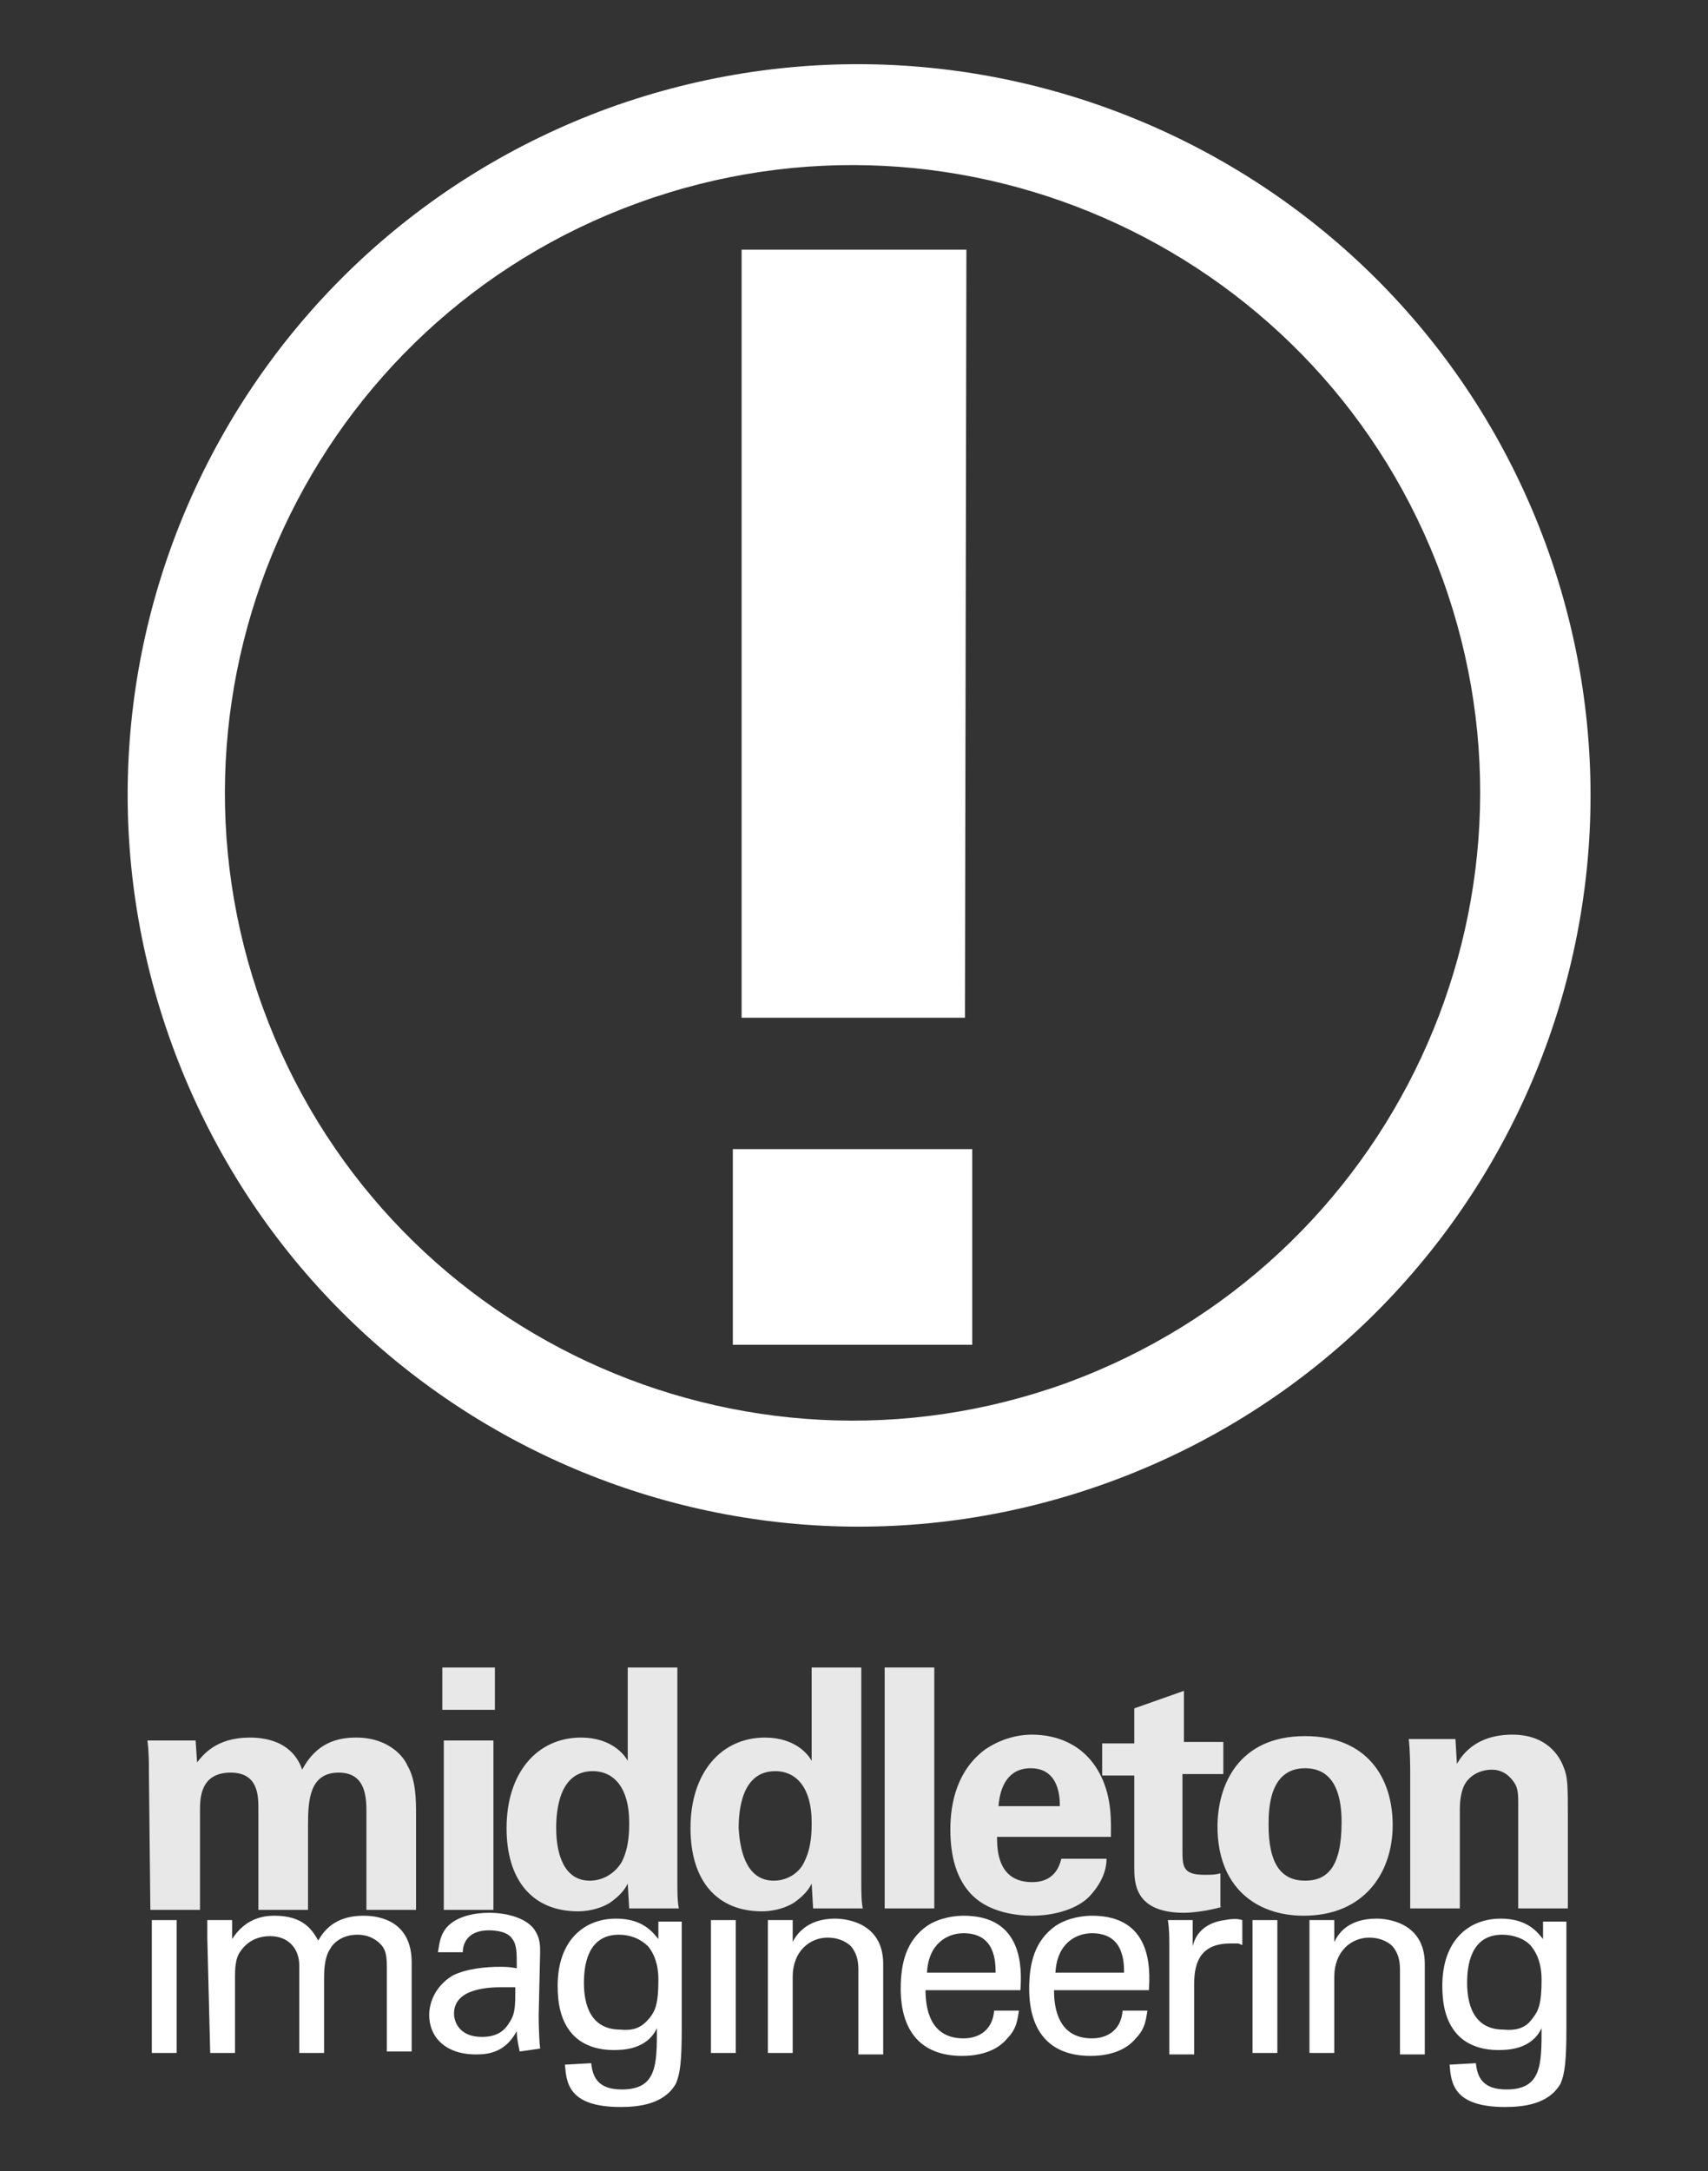
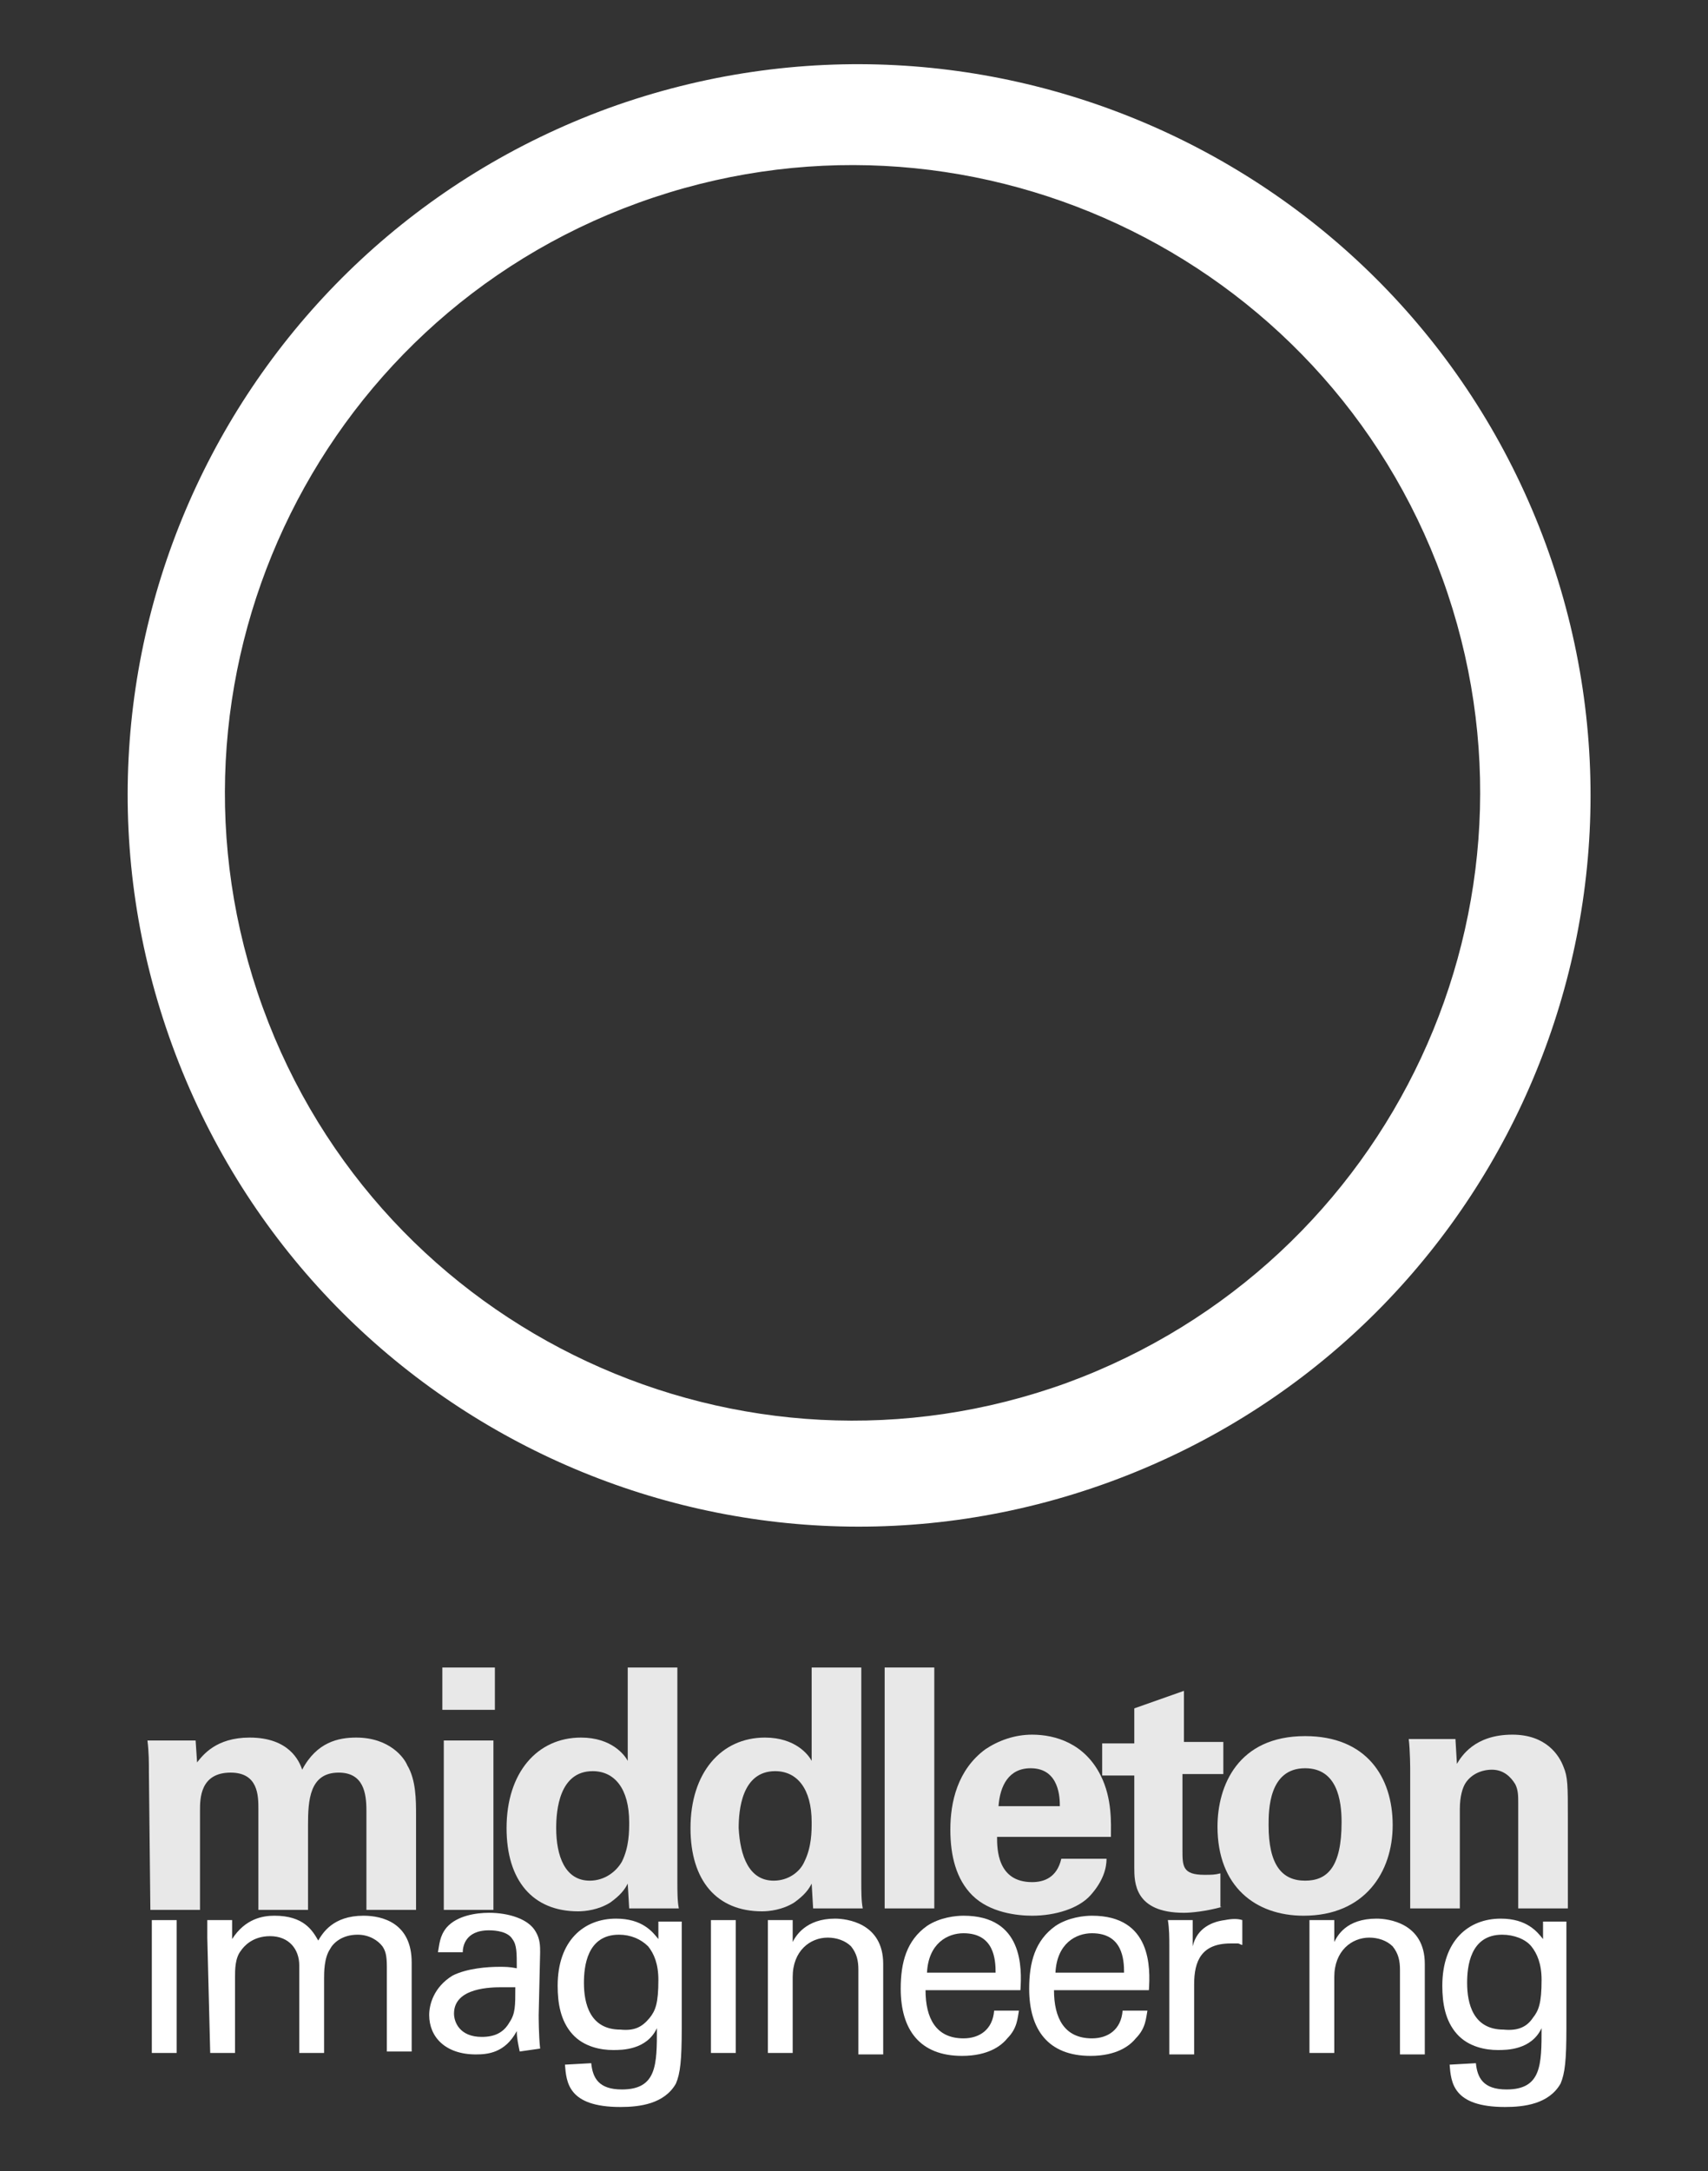
<svg xmlns="http://www.w3.org/2000/svg" version="1.1" id="Layer_1" x="0px" y="0px" viewBox="0 0 117 148.7" enable-background="new 0 0 117 148.7" xml:space="preserve">
  <rect x="0" y="0" width="117" height="148.7" fill="#333333" stroke="none" />
  <g id="TEXT_x2F_IMAGE">
    <g>
      <path fill="#E8E8E8" d="M10.2,121.4c0-0.7,0-1.4-0.1-2.2h3.3l0.1,1.5c0.4-0.5,1.3-1.7,3.6-1.7c2.7,0,3.4,1.6,3.6,2.2    c1-1.9,2.5-2.2,3.7-2.2c2.3,0,3.3,1.4,3.5,1.9c0.6,1,0.6,2.4,0.6,3.4v6.5h-3.4v-6.8c0-1.2-0.2-2.6-1.9-2.6c-2,0-2.1,1.9-2.1,3.6    v5.8h-3.4v-6.9c0-0.9,0-2.5-1.9-2.5c-2.1,0-2.1,1.8-2.1,2.6v6.8h-3.4L10.2,121.4L10.2,121.4z" />
      <path fill="#E8E8E8" d="M30.3,114.2h3.6v2.9h-3.6V114.2z M30.4,119.2h3.4v11.6h-3.4C30.4,130.7,30.4,119.2,30.4,119.2z" />
      <path fill="#E8E8E8" d="M43,114.2h3.4v14.6c0,0.7,0,1.4,0.1,1.9h-3.4l-0.1-1.7c-0.2,0.4-0.5,0.8-1.2,1.3c-0.8,0.5-1.7,0.6-2.2,0.6    c-3.1,0-4.9-2.1-4.9-5.7c0-3.8,2.1-6.2,5.1-6.2c2.1,0,3,1.2,3.2,1.6L43,114.2L43,114.2z M40.4,128.8c1,0,1.8-0.6,2.2-1.3    c0.5-1,0.5-2.1,0.5-2.7c0-2.3-1-3.5-2.5-3.5c-2.3,0-2.5,2.7-2.5,3.9C38.1,127.1,38.7,128.8,40.4,128.8z" />
      <path fill="#E8E8E8" d="M55.6,114.2H59v14.6c0,0.7,0,1.4,0.1,1.9h-3.4l-0.1-1.7c-0.2,0.4-0.5,0.8-1.2,1.3    c-0.8,0.5-1.7,0.6-2.2,0.6c-3.1,0-4.9-2.1-4.9-5.7c0-3.8,2.1-6.2,5.1-6.2c2.1,0,3,1.2,3.2,1.6L55.6,114.2L55.6,114.2z M53,128.8    c1,0,1.8-0.6,2.1-1.3c0.5-1,0.5-2.1,0.5-2.7c0-2.3-1-3.5-2.5-3.5c-2.3,0-2.5,2.7-2.5,3.9C50.7,127.1,51.3,128.8,53,128.8z" />
      <path fill="#E8E8E8" d="M60.6,114.2h3.4v16.5h-3.4V114.2z" />
      <path fill="#E8E8E8" d="M68.3,125.8c0,0.8,0,3.1,2.4,3.1c0.8,0,1.7-0.3,2-1.6h3.1c0,0.6-0.2,1.5-1.1,2.5c-0.8,0.9-2.4,1.4-4,1.4    c-1,0-2.9-0.2-4.1-1.4c-1.1-1.1-1.5-2.7-1.5-4.5c0-1.9,0.5-4.1,2.4-5.5c0.9-0.6,2-1,3.2-1c1.6,0,3.6,0.6,4.7,2.8    c0.8,1.6,0.7,3.3,0.7,4.2L68.3,125.8L68.3,125.8z M72.6,123.7c0-0.5,0-2.6-2-2.6c-1.5,0-2.1,1.2-2.2,2.6H72.6z" />
      <path fill="#E8E8E8" d="M83.7,130.6c-1.1,0.3-2.1,0.4-2.6,0.4c-3.4,0-3.4-2.1-3.4-3.1v-6.3h-2.2v-2.2h2.2V117l3.4-1.2v3.5h2.7v2.2    H81v5.2c0,1.1,0,1.7,1.5,1.7c0.5,0,0.7,0,1.1-0.1V130.6z" />
      <path fill="#E8E8E8" d="M89.4,118.9c4.2,0,6,2.8,6,6.1c0,3.2-1.9,6.2-6.1,6.2c-3.3,0-5.9-2-5.9-6.1    C83.4,122.3,84.8,118.9,89.4,118.9z M89.4,128.8c1.5,0,2.5-0.9,2.5-4c0-1.5-0.3-3.7-2.5-3.7c-2.5,0-2.5,2.9-2.5,3.9    C86.9,127.7,87.8,128.8,89.4,128.8z" />
      <path fill="#E8E8E8" d="M96.6,121.2c0,0,0-1.3-0.1-2.1h3.2l0.1,1.7c0.3-0.5,1.2-2,3.8-2c2.3,0,3.2,1.4,3.5,2.2    c0.3,0.7,0.3,1.3,0.3,3.5v6.2H104v-7.2c0-0.5,0-0.9-0.2-1.3c-0.3-0.5-0.8-1-1.6-1c-0.7,0-1.4,0.3-1.8,0.9    c-0.2,0.3-0.4,0.9-0.4,1.8v6.8h-3.4V121.2z" />
      <path fill="#FFFFFF" d="M10.4,131.5h1.7v9.1h-1.7V131.5z" />
      <path fill="#FFFFFF" d="M14.2,132.7l0-1.2h1.7v1.3c0.9-1.4,2.1-1.6,2.9-1.6c2,0,2.6,1,3,1.7c0.3-0.5,1-1.7,3.1-1.7    c1.3,0,3.3,0.5,3.3,3.2v6.1h-1.7v-5.8c0-0.8-0.1-1.1-0.3-1.4c-0.3-0.4-0.9-0.8-1.7-0.8c-1.1,0-1.7,0.6-1.9,1    c-0.4,0.6-0.4,1.6-0.4,2v5.1h-1.7v-6c0-1.1-0.7-2-2-2c-1.2,0-1.8,0.7-2,1c-0.4,0.5-0.4,1.3-0.4,1.8v5.2h-1.7L14.2,132.7    L14.2,132.7z" />
      <path fill="#FFFFFF" d="M35.6,140.5c-0.1-0.5-0.2-0.9-0.2-1.4c-0.8,1.5-2,1.6-2.8,1.6c-2.1,0-3.2-1.2-3.2-2.7    c0-0.7,0.3-1.9,1.6-2.7c1-0.5,2.4-0.6,3.2-0.6c0.4,0,0.7,0,1.2,0.1c0-1.1,0-1.6-0.3-2c-0.3-0.5-1.1-0.6-1.6-0.6    c-1.7,0-1.8,1.2-1.8,1.5h-1.7c0.1-0.5,0.1-1.1,0.6-1.7c0.7-0.8,2-1,2.9-1c1.3,0,2.7,0.4,3.2,1.3c0.3,0.5,0.3,1,0.3,1.4l-0.1,4.3    c0,0.1,0,1.4,0.1,2.3L35.6,140.5L35.6,140.5z M34.4,136.1c-0.7,0-3.3,0-3.3,1.8c0,0.6,0.4,1.6,1.9,1.6c0.9,0,1.5-0.3,1.9-1    c0.4-0.6,0.4-1.1,0.4-2.4C35.1,136.1,34.8,136.1,34.4,136.1z" />
      <path fill="#FFFFFF" d="M40.5,141.3c0.1,1,0.5,1.8,2.1,1.8c2.4,0,2.4-1.7,2.4-4.2c-0.7,1.5-2.4,1.5-3,1.5c-0.8,0-2-0.2-2.8-1.1    c-0.8-0.9-1-2.1-1-3.3c0-3.1,1.8-4.6,4-4.6c1.8,0,2.5,0.9,2.9,1.4l0-1.2h1.6l0,1.6l0,5.7c0,2.2-0.1,3.1-0.4,3.8    c-0.8,1.4-2.5,1.6-3.8,1.6c-3.6,0-3.7-1.7-3.8-2.9L40.5,141.3L40.5,141.3z M44.5,138.2c0.4-0.5,0.6-1,0.6-2.6    c0-1.1-0.3-1.8-0.7-2.3c-0.5-0.5-1.2-0.8-2-0.8c-2.2,0-2.4,2.2-2.4,3.3c0,1.4,0.4,3.2,2.5,3.2C43.5,139.1,44,138.8,44.5,138.2z" />
-       <path fill="#FFFFFF" d="M48.7,131.5h1.7v9.1h-1.7V131.5z" />
+       <path fill="#FFFFFF" d="M48.7,131.5h1.7v9.1h-1.7V131.5" />
      <path fill="#FFFFFF" d="M52.6,132.5l0-1h1.7l0,1.5c0.2-0.4,0.9-1.6,2.9-1.6c0.8,0,3.3,0.3,3.3,3.1v6.2h-1.7v-5.8    c0-0.6-0.1-1.1-0.5-1.6c-0.4-0.4-1-0.6-1.6-0.6c-1.2,0-2.4,0.9-2.4,2.7v5.2h-1.7C52.6,140.5,52.6,132.5,52.6,132.5z" />
      <path fill="#FFFFFF" d="M63.4,136.3c0,1.9,0.7,3.3,2.6,3.3c1.1,0,2-0.6,2.1-1.9h1.7c-0.1,0.5-0.1,1.2-0.8,1.9    c-0.4,0.5-1.3,1.2-3.1,1.2c-2.9,0-4.2-1.8-4.2-4.6c0-1.8,0.4-3.3,1.8-4.3c0.9-0.6,2-0.7,2.5-0.7c4.1,0,4,3.6,3.9,5.1L63.4,136.3    L63.4,136.3z M68.2,135.1c0-0.9-0.1-2.7-2.2-2.7c-1.1,0-2.4,0.7-2.5,2.7H68.2z" />
      <path fill="#FFFFFF" d="M72.2,136.3c0,1.9,0.7,3.3,2.6,3.3c1.1,0,2-0.6,2.1-1.9h1.7c-0.1,0.5-0.1,1.2-0.8,1.9    c-0.4,0.5-1.3,1.2-3.1,1.2c-2.9,0-4.2-1.8-4.2-4.6c0-1.8,0.4-3.3,1.8-4.3c0.9-0.6,2-0.7,2.5-0.7c4.1,0,4,3.6,3.9,5.1L72.2,136.3    L72.2,136.3z M77,135.1c0-0.9-0.1-2.7-2.2-2.7c-1.1,0-2.4,0.7-2.5,2.7H77z" />
      <path fill="#FFFFFF" d="M80.1,133.3c0-0.6,0-1.2-0.1-1.8h1.7l0,1.8c0.3-1.3,1.4-1.7,2.2-1.8c0.5-0.1,0.9-0.1,1.2,0v1.7    c-0.1,0-0.2-0.1-0.3-0.1c-0.1,0-0.3,0-0.5,0c-2,0-2.5,1.2-2.5,2.8v4.8h-1.7L80.1,133.3L80.1,133.3z" />
-       <path fill="#FFFFFF" d="M85.8,131.5h1.7v9.1h-1.7V131.5z" />
      <path fill="#FFFFFF" d="M89.7,132.5l0-1h1.7l0,1.5c0.2-0.4,0.8-1.6,2.9-1.6c0.8,0,3.3,0.3,3.3,3.1v6.2h-1.7v-5.8    c0-0.6-0.1-1.1-0.5-1.6c-0.4-0.4-1-0.6-1.6-0.6c-1.2,0-2.4,0.9-2.4,2.7v5.2h-1.7L89.7,132.5L89.7,132.5z" />
      <path fill="#FFFFFF" d="M101.1,141.3c0.1,1,0.5,1.8,2.1,1.8c2.4,0,2.4-1.7,2.4-4.2c-0.7,1.5-2.4,1.5-3,1.5c-0.8,0-2-0.2-2.8-1.1    c-0.8-0.9-1-2.1-1-3.3c0-3.1,1.8-4.6,4-4.6c1.8,0,2.5,0.9,2.9,1.4l0-1.2h1.6l0,1.6l0,5.7c0,2.2-0.1,3.1-0.4,3.8    c-0.8,1.4-2.5,1.6-3.8,1.6c-3.6,0-3.7-1.7-3.8-2.9L101.1,141.3L101.1,141.3z M105,138.2c0.4-0.5,0.6-1,0.6-2.6    c0-1.1-0.3-1.8-0.7-2.3c-0.4-0.5-1.2-0.8-2-0.8c-2.2,0-2.4,2.2-2.4,3.3c0,1.4,0.4,3.2,2.5,3.2C104,139.1,104.6,138.8,105,138.2z" />
    </g>
    <path fill="#FFFFFF" d="M41.7,7.4c-26,9.5-39.4,38.2-29.9,64.2C21.3,97.6,50,111,76,101.5c26-9.5,39.4-38.2,29.9-64.2   C96.4,11.4,67.7-2,41.7,7.4z M73.1,94.7c-22.3,8.1-47-3.4-55.1-25.7c-8.1-22.3,3.4-47,25.7-55.1c22.3-8.1,47,3.4,55.1,25.7   C106.9,61.9,95.4,86.5,73.1,94.7z" />
-     <path fill="#FFFFFF" d="M66.7,92.1H50.2V78.7h16.4V92.1z M66.1,69.7H50.8V17.1h15.4L66.1,69.7L66.1,69.7z" />
    <rect x="-273.5" y="-438.2" fill="#FFFFFF" width="375" height="129" />
  </g>
  <g id="dieline">
</g>
</svg>